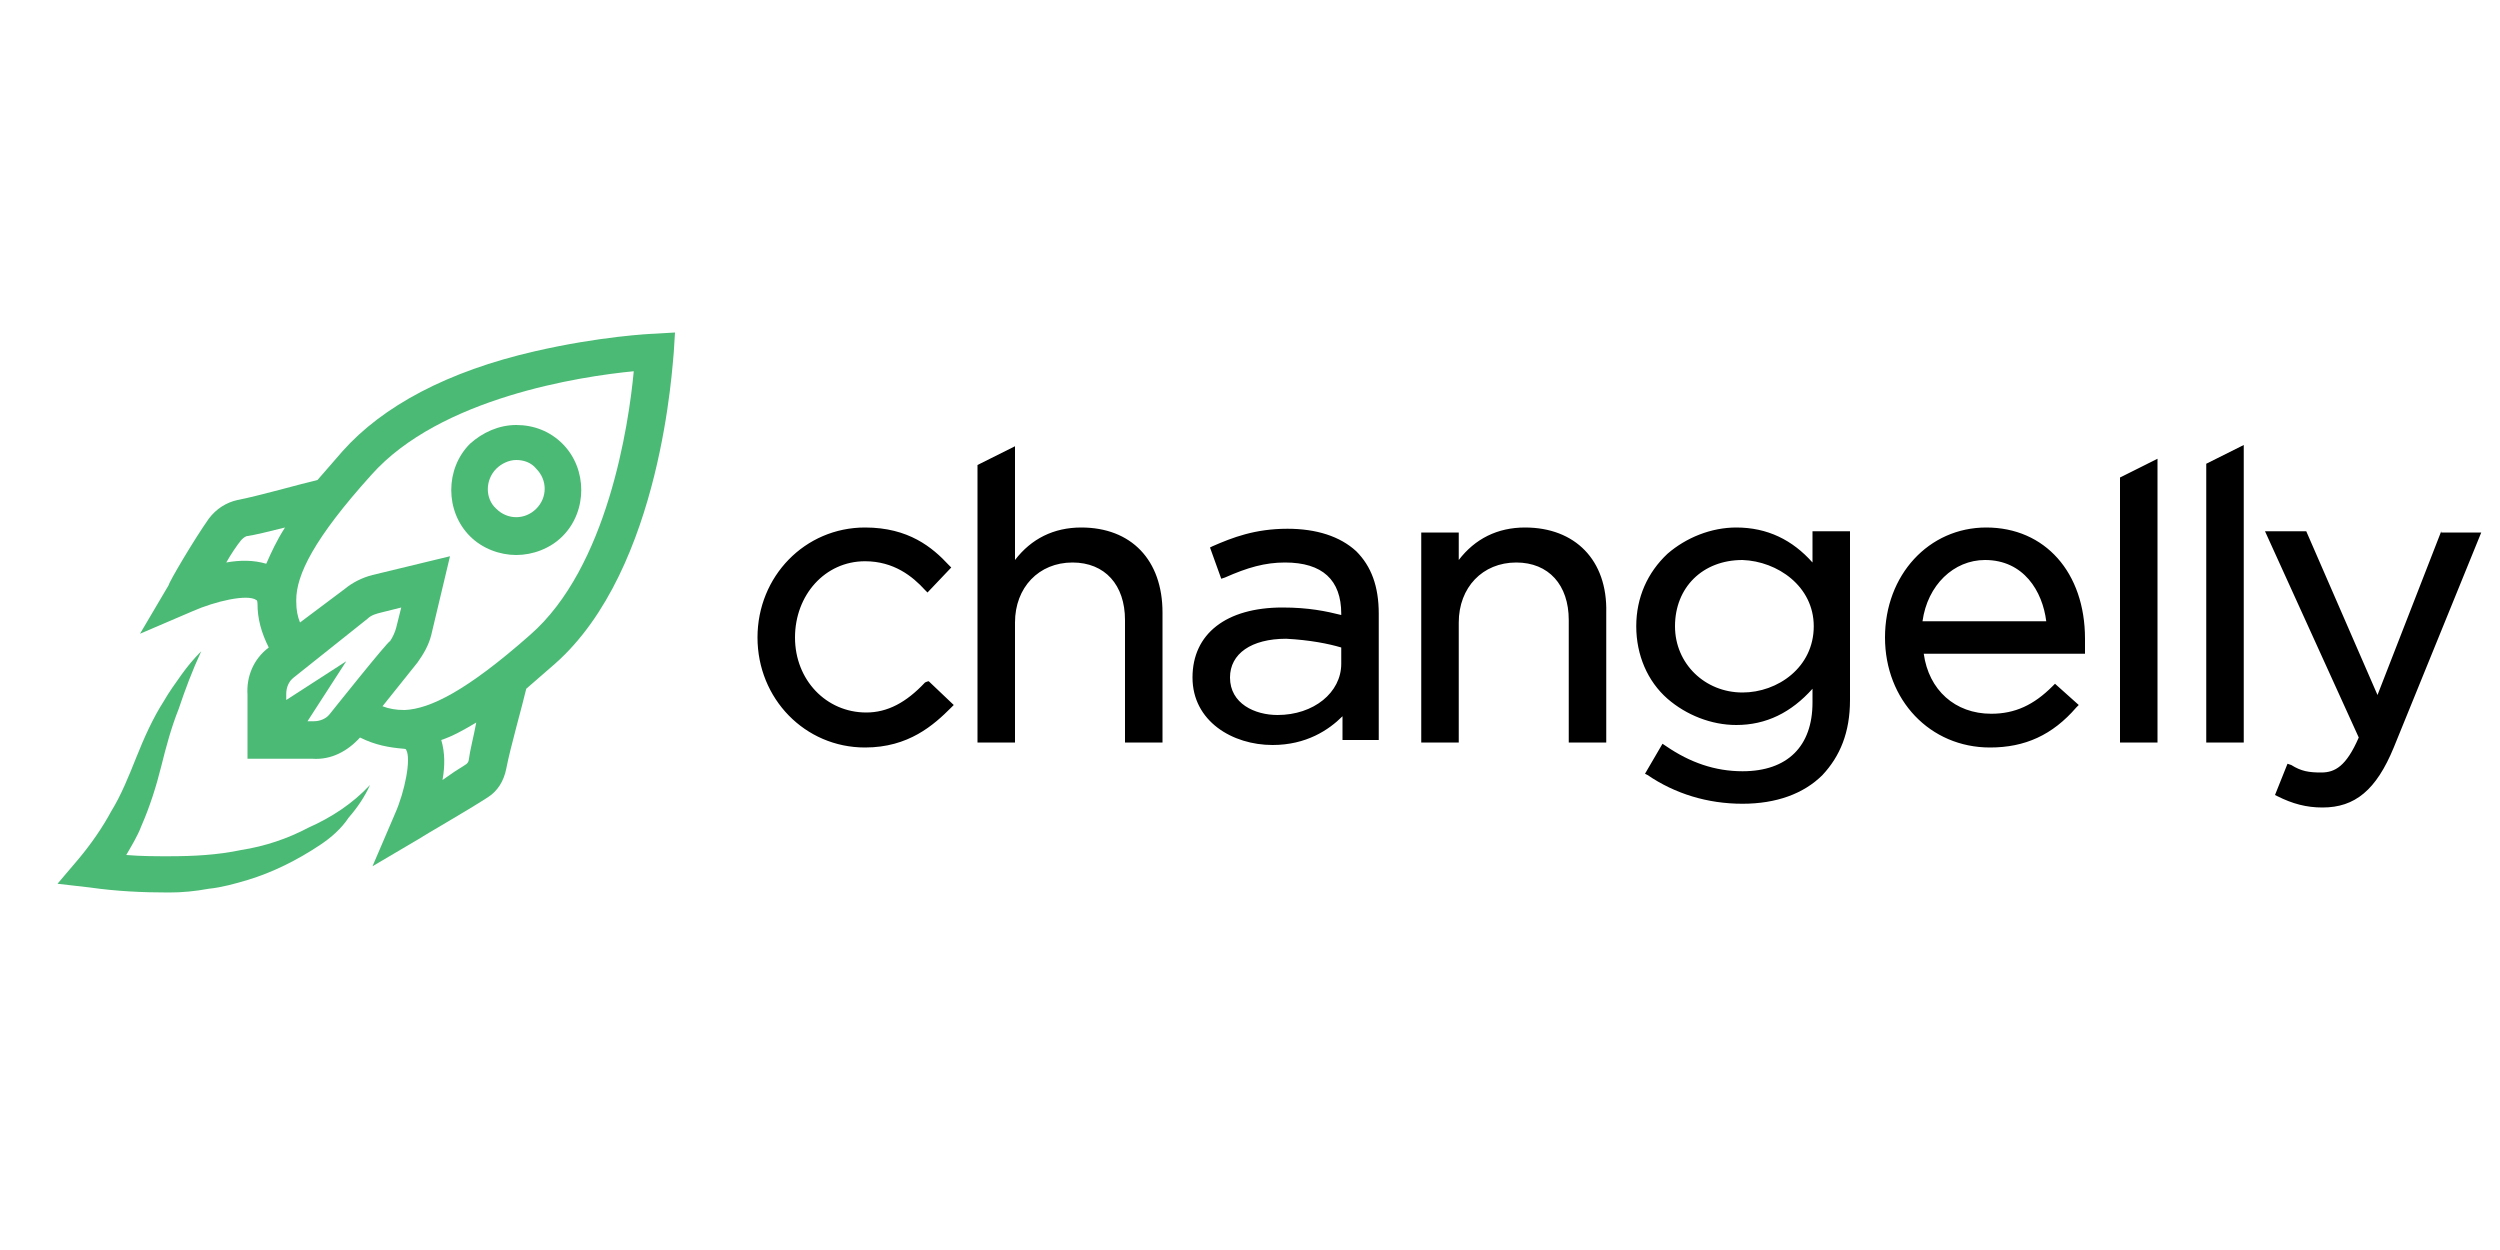
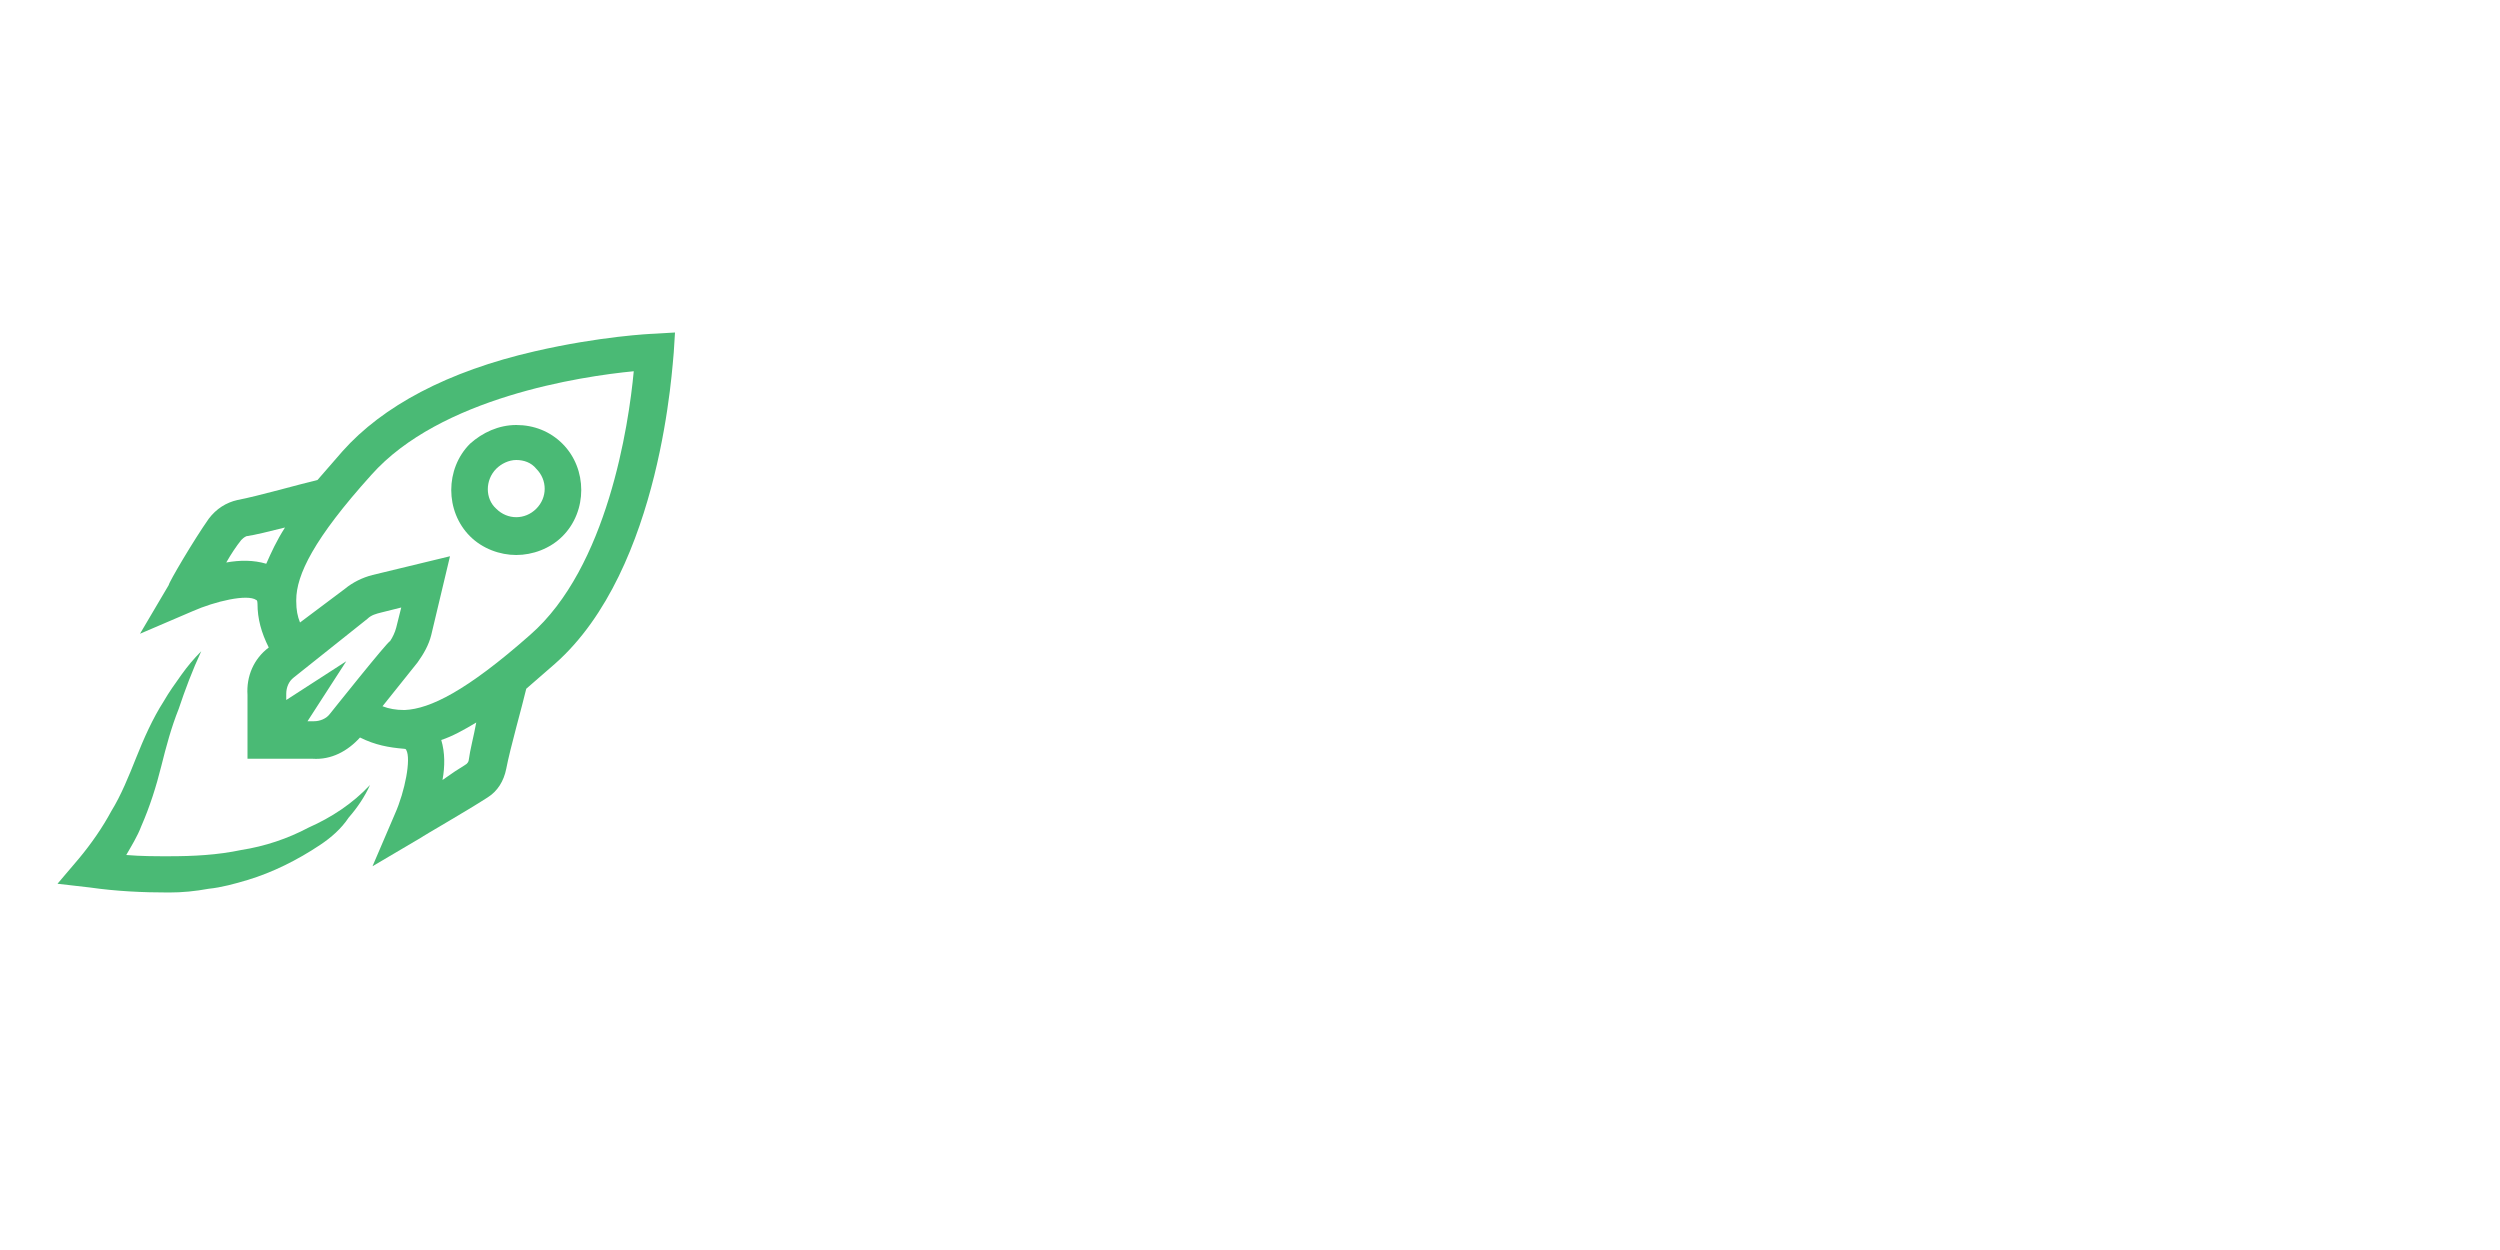
<svg xmlns="http://www.w3.org/2000/svg" xml:space="preserve" id="Layer_1" x="0" y="0" version="1.1" viewBox="0 0 200 100">
  <path fill="#CCC" d="M0 50h200v50H0z" display="none" />
-   <path d="M74 54.6c-1.5 1.6-3 2.4-4.7 2.4-3.2 0-5.7-2.6-5.7-6s2.4-6.1 5.6-6.1c2.3 0 3.8 1.2 4.8 2.3l.2.2 1.9-2-.2-.2c-1.3-1.4-3.2-3-6.7-3-4.8 0-8.6 3.9-8.6 8.8s3.8 8.8 8.6 8.8c3.5 0 5.5-1.8 6.9-3.2l.2-.2-2-1.9c-.1 0-.3.1-.3.1zM86.5 42.2c-2.2 0-4 .9-5.3 2.6v-9.1l-3 1.5v22.2h3v-9.6c0-2.8 1.9-4.8 4.6-4.8 2.6 0 4.2 1.8 4.2 4.6v9.8h3V49c0-4.2-2.5-6.8-6.5-6.8zM103 42.3c-2.6 0-4.4.7-6 1.4l-.2.1.9 2.5.3-.1c1.8-.8 3.2-1.2 4.8-1.2 3 0 4.5 1.4 4.5 4.1v.1c-1.2-.3-2.6-.6-4.7-.6-4.5 0-7.2 2.1-7.2 5.6 0 3.5 3.2 5.4 6.4 5.4 2.7 0 4.5-1.2 5.6-2.3v1.9h2.9V49.1c0-2.2-.6-3.8-1.8-5-1.3-1.2-3.2-1.8-5.5-1.8zm4.3 9.5v1.3c0 2.3-2.2 4.1-5.1 4.1-1.8 0-3.8-.9-3.8-3 0-1.9 1.7-3.1 4.5-3.1 1.9.1 3.4.4 4.4.7zM122 42.2c-2.2 0-4 .9-5.3 2.6v-2.2h-3v16.8h3v-9.6c0-2.8 1.9-4.8 4.6-4.8 2.6 0 4.2 1.8 4.2 4.6v9.8h3V49c.1-4.2-2.5-6.8-6.5-6.8zM145 45c-1.6-1.8-3.6-2.8-6.1-2.8-2 0-4 .8-5.5 2.1-1.6 1.5-2.5 3.5-2.5 5.8s.9 4.4 2.5 5.8c1.5 1.3 3.5 2.1 5.5 2.1 2.4 0 4.4-1 6.1-2.9v1.1c0 3.5-2 5.5-5.6 5.5-2.2 0-4.2-.7-6.1-2l-.3-.2-1.4 2.4.2.1c2.2 1.5 4.8 2.3 7.6 2.3 2.7 0 4.9-.8 6.4-2.3 1.4-1.5 2.2-3.4 2.2-6V42.5h-3V45zm.1 5.1c0 3.3-2.9 5.3-5.7 5.3-3 0-5.4-2.3-5.4-5.3 0-3.1 2.2-5.3 5.4-5.3 2.8.1 5.7 2.1 5.7 5.3zM158.9 42.2c-4.6 0-8.1 3.8-8.1 8.8s3.6 8.8 8.4 8.8c2.8 0 5-1 6.9-3.2l.2-.2-1.9-1.7-.2.2c-1.5 1.5-3 2.2-4.9 2.2-2.9 0-5-1.9-5.4-4.8h12.9v-1.2c0-5.3-3.2-8.9-7.9-8.9zm4.8 7.5h-9.9c.4-2.9 2.5-4.9 5-4.9 3.1 0 4.6 2.5 4.9 4.9zM169.6 59.4h3V36.7l-3 1.5v21.2zM176.5 59.4h3V35.6l-3 1.5v22.3zM195.3 42.5l-5.1 13.1-5.7-13.1h-3.3l7.5 16.5c-1 2.3-1.9 2.8-3 2.8-1 0-1.6-.1-2.4-.6l-.3-.1-1 2.5.2.1c1.2.6 2.3.9 3.6.9 2.6 0 4.3-1.4 5.7-4.8l7-17.2h-3.2v-.1z" />
  <path fill="#4ABA75" d="M52.3 26.7c-.2 0-4.3.2-9.5 1.4-7 1.6-12.2 4.4-15.4 8-.7.8-1.4 1.6-2 2.3-1.3.3-4.8 1.3-6.4 1.6-.9.2-1.7.7-2.3 1.5-1.2 1.7-3.2 5.1-3.2 5.3l-2.3 3.9 4.2-1.8c1.8-.8 4.4-1.4 5.1-.9 0 0 .1 0 .1.3 0 1.2.3 2.3.9 3.5-1.2.9-1.8 2.3-1.7 3.8v5.1H25c1.5.1 2.8-.6 3.8-1.7 1.2.6 2.3.8 3.5.9.2 0 .2.1.2.1.4.7-.1 3.3-.9 5.1l-1.8 4.2 3.9-2.3c.1-.1 3.6-2.1 5.3-3.2.8-.5 1.3-1.3 1.5-2.3.3-1.6 1.3-5.1 1.6-6.4.7-.6 1.5-1.3 2.3-2 8.6-7.6 9.4-24.2 9.5-24.9l.1-1.6-1.7.1zm-31 18.4c-1-.3-2.1-.3-3.2-.1.4-.7.8-1.3 1.2-1.8.1-.1.2-.2.4-.3.7-.1 1.9-.4 3.1-.7-.7 1.1-1.1 2-1.5 2.9zm5.1 12c-.3.4-.8.6-1.3.6h-.5l3.1-4.8-4.8 3.1v-.5c0-.5.2-1 .6-1.3l5.9-4.7c.3-.3.7-.4 1.1-.5l1.6-.4-.4 1.6c-.1.4-.3.8-.5 1.1-.1-.1-4.8 5.8-4.8 5.8zm11.1 3.7c0 .1-.1.3-.3.4-.5.3-1.1.7-1.8 1.2.2-1.1.2-2.2-.1-3.2.9-.3 1.8-.8 2.8-1.4-.2 1.1-.5 2.2-.6 3zm4.9-10c-5.1 4.5-8 5.9-10 6h-.1c-.6 0-1.2-.1-1.7-.3l2.8-3.5c.5-.7.9-1.4 1.1-2.2l1.5-6.3-6.2 1.5c-.8.2-1.6.6-2.2 1.1L24 49.8c-.2-.5-.3-1-.3-1.7V48c0-2 1.4-4.9 6-10 5.5-6.2 16.8-7.9 21-8.3-.4 4.3-2.1 15.7-8.3 21.1z" />
  <path fill="#4ABA75" d="M19.3 68c-1.9.4-3.8.5-5.8.5-1.1 0-2.2 0-3.4-.1.4-.7.9-1.5 1.2-2.3.7-1.6 1.2-3.2 1.6-4.8.4-1.6.8-3.1 1.4-4.6.5-1.5 1.1-3.1 1.8-4.6-.6.6-1.1 1.2-1.6 1.9s-1 1.4-1.4 2.1c-.9 1.4-1.6 3-2.2 4.5-.6 1.5-1.2 3-2 4.3-.7 1.3-1.6 2.6-2.6 3.8l-1.7 2 2.6.3c2.1.3 4.2.4 6.3.4 1.1 0 2.1-.1 3.2-.3 1-.1 2.1-.4 3.1-.7 2-.6 4-1.6 5.8-2.8.9-.6 1.7-1.3 2.3-2.2.7-.8 1.3-1.7 1.7-2.6-1.4 1.5-3.1 2.6-4.9 3.4-1.7.9-3.5 1.5-5.4 1.8zM41.3 44.4c1.3 0 2.7-.5 3.7-1.5 2-2 2-5.4 0-7.4-1-1-2.3-1.5-3.7-1.5-1.4 0-2.7.6-3.7 1.5-2 2-2 5.4 0 7.4 1 1 2.4 1.5 3.7 1.5zm-1.6-6.9c.4-.4 1-.7 1.6-.7.6 0 1.2.2 1.6.7.9.9.9 2.3 0 3.2-.9.9-2.3.9-3.2 0-.9-.8-.9-2.3 0-3.2z" />
</svg>